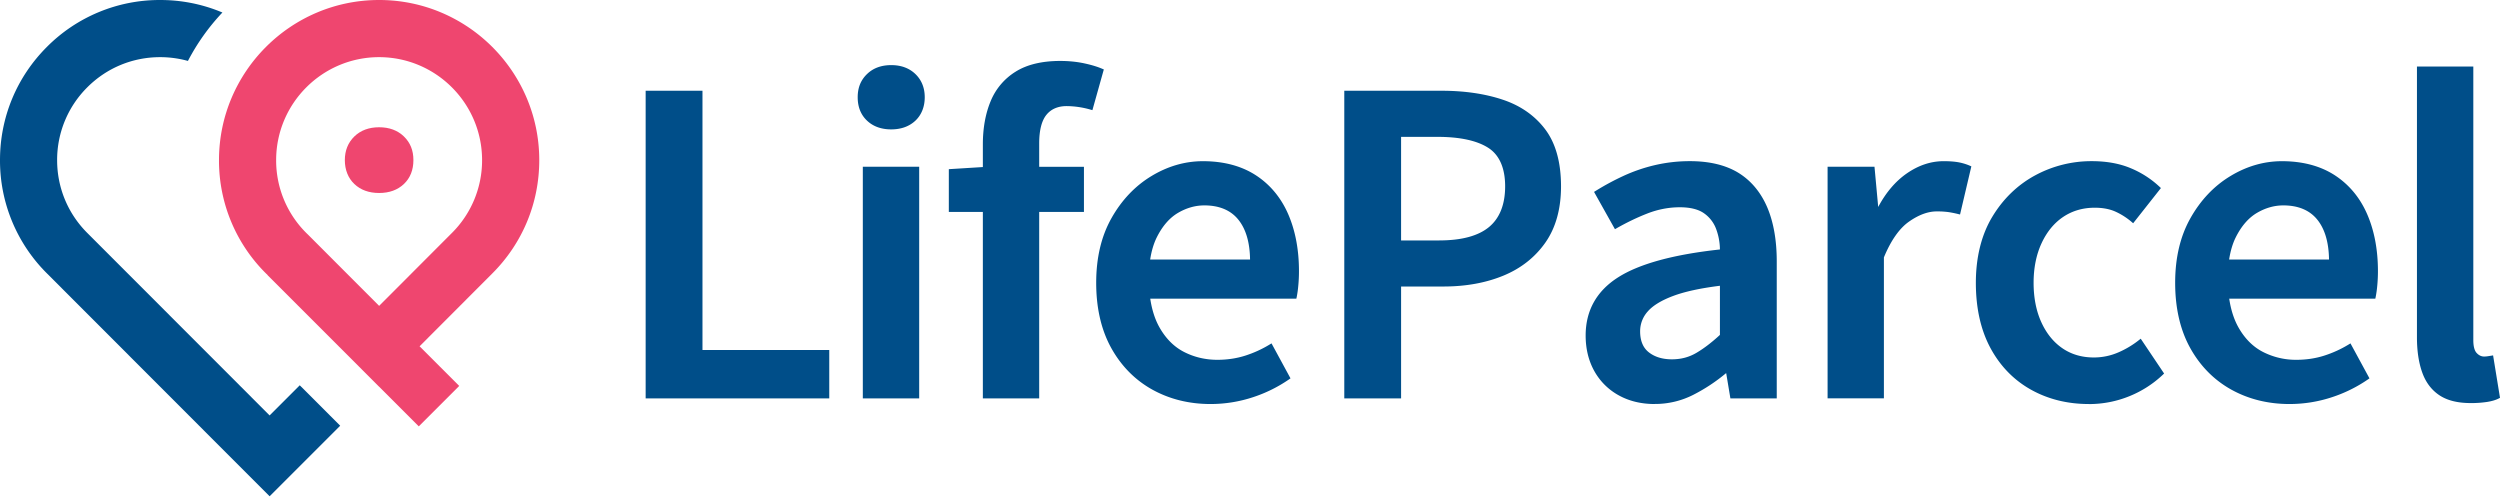
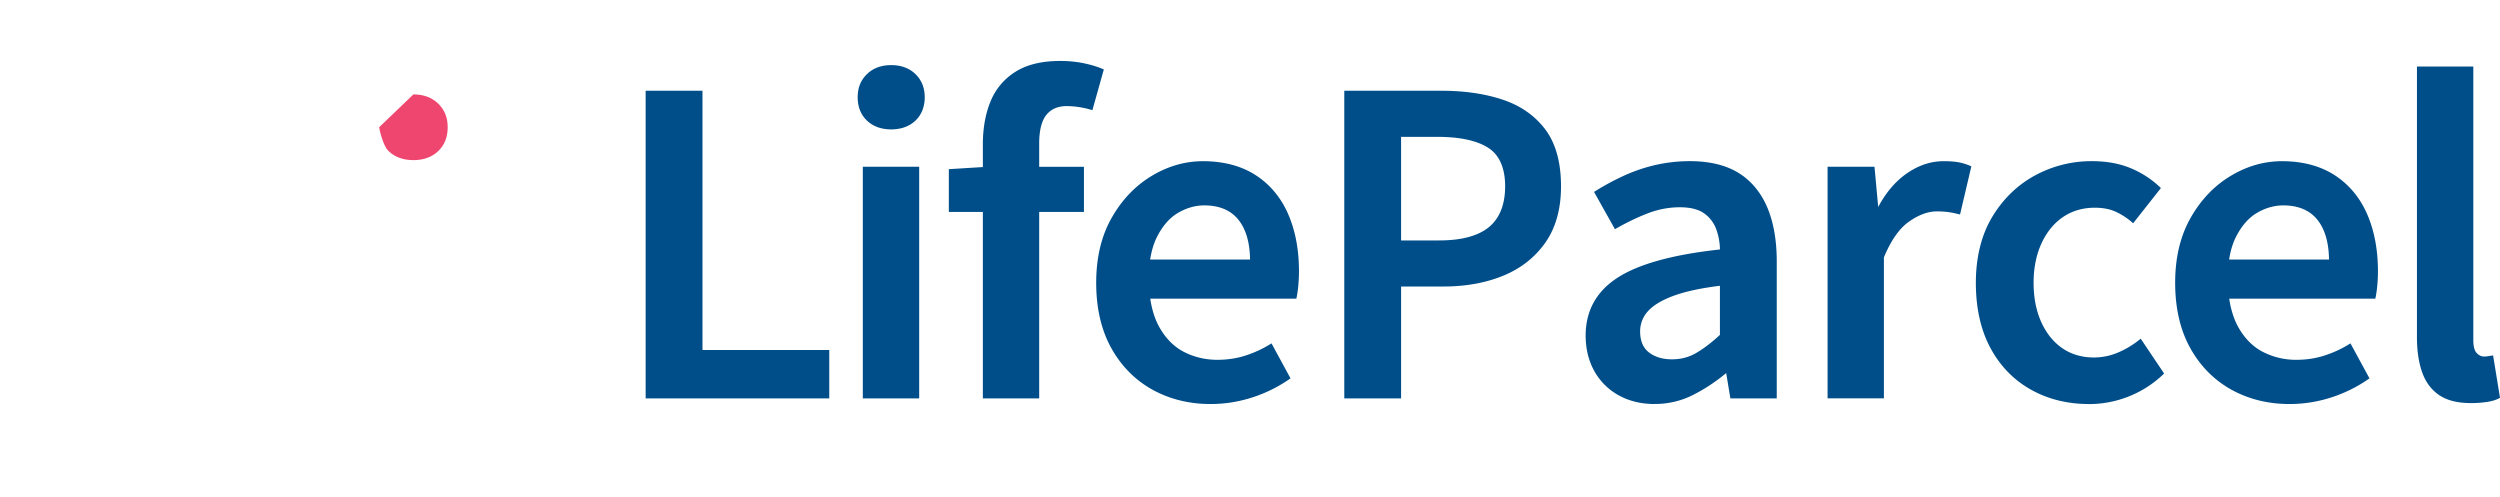
<svg xmlns="http://www.w3.org/2000/svg" width="196" height="39" fill="none">
  <path d="M50.619 31.236V7.115h4.455v20.324h9.94v3.797H50.62ZM67.645 31.236V13.074h4.419v18.162h-4.42Zm2.228-21.092c-.78 0-1.42-.23-1.901-.688-.484-.458-.729-1.073-.729-1.832 0-.758.245-1.344.727-1.813.481-.47 1.12-.706 1.901-.706.78 0 1.42.239 1.902.706.483.47.726 1.081.726 1.813s-.245 1.374-.728 1.832c-.482.455-1.122.688-1.902.688h.004ZM77.056 31.236V16.615h-2.668v-3.352l2.668-.166v-1.78c0-1.276.207-2.415.612-3.386a4.897 4.897 0 0 1 1.962-2.315c.89-.557 2.066-.838 3.492-.838.66 0 1.29.062 1.867.185.554.118 1.031.26 1.417.425l.134.056-.895 3.191-.158-.044a6.97 6.97 0 0 0-1.854-.273c-.694 0-1.231.233-1.598.69-.373.466-.562 1.218-.562 2.237v1.83h3.508v3.54h-3.508v14.62h-4.419.002ZM94.895 31.675c-1.667 0-3.198-.38-4.548-1.127-1.352-.75-2.435-1.846-3.221-3.258-.784-1.41-1.184-3.131-1.184-5.115 0-1.984.406-3.667 1.202-5.079.796-1.41 1.85-2.52 3.127-3.291 1.278-.775 2.636-1.168 4.04-1.168 1.62 0 3.013.37 4.134 1.095 1.121.726 1.978 1.751 2.544 3.045.563 1.288.85 2.796.85 4.485 0 .392-.018.783-.056 1.162a8.166 8.166 0 0 1-.12.86l-.029.13H90.179c.13.871.37 1.621.714 2.235.5.89 1.153 1.547 1.948 1.95.796.405 1.673.61 2.601.61.765 0 1.499-.108 2.179-.325a8.86 8.86 0 0 0 1.917-.873l.149-.09 1.488 2.742-.12.084a11.007 11.007 0 0 1-2.819 1.393 10.57 10.57 0 0 1-3.341.535Zm3.109-11.327c-.016-1.33-.321-2.38-.909-3.115-.598-.75-1.498-1.13-2.676-1.13-.708 0-1.404.199-2.066.588-.662.39-1.22 1.033-1.659 1.912-.244.49-.419 1.077-.521 1.745H98.004ZM105.392 31.236V7.115h7.636c1.781 0 3.392.234 4.786.7 1.404.467 2.528 1.256 3.342 2.34.814 1.088 1.228 2.584 1.228 4.452 0 1.769-.414 3.253-1.226 4.41-.812 1.158-1.922 2.03-3.3 2.596-1.37.564-2.946.849-4.683.849h-3.33v8.774h-4.455.002Zm7.454-12.387c1.745 0 3.057-.355 3.897-1.053.834-.694 1.26-1.767 1.26-3.19 0-1.421-.446-2.454-1.322-3.016-.893-.572-2.231-.86-3.982-.86h-2.854v8.12h3.001ZM129.723 31.675c-1.061 0-2.014-.233-2.83-.69a4.858 4.858 0 0 1-1.906-1.906c-.445-.804-.672-1.737-.672-2.774 0-1.956.859-3.492 2.554-4.567 1.661-1.055 4.342-1.787 7.973-2.18a4.72 4.72 0 0 0-.303-1.621 2.599 2.599 0 0 0-.965-1.23c-.443-.303-1.075-.457-1.877-.457-.861 0-1.713.164-2.538.485-.812.317-1.62.706-2.403 1.152l-.144.082-1.639-2.925.133-.082a20.033 20.033 0 0 1 2.122-1.147 12.92 12.92 0 0 1 2.505-.867 12.044 12.044 0 0 1 2.766-.313c1.523 0 2.796.307 3.785.91.989.607 1.747 1.51 2.255 2.68.503 1.168.758 2.602.758 4.265v10.744h-3.634l-.329-1.974h-.016a13.657 13.657 0 0 1-2.55 1.687 6.6 6.6 0 0 1-3.047.724l.002.004Zm5.119-9.271c-1.536.192-2.772.461-3.675.802-.918.345-1.586.754-1.986 1.214a2.313 2.313 0 0 0-.595 1.556c0 .742.232 1.298.69 1.651.465.361 1.069.544 1.799.544s1.36-.173 1.938-.516c.577-.34 1.193-.812 1.829-1.398v-3.853ZM143.283 31.236V13.074h3.677l.291 3.154c.605-1.14 1.366-2.028 2.256-2.642.915-.632 1.884-.95 2.875-.95.465 0 .864.031 1.189.091.305.059.594.147.857.261l.126.054-.887 3.775-.162-.04a8.841 8.841 0 0 0-.738-.148 6.494 6.494 0 0 0-.935-.054c-.682 0-1.41.27-2.168.802-.757.532-1.417 1.474-1.966 2.802v11.053h-4.419l.004.004ZM163.749 31.675c-1.667 0-3.191-.38-4.529-1.13-1.34-.75-2.407-1.847-3.168-3.259-.76-1.41-1.145-3.13-1.145-5.113 0-1.984.429-3.743 1.276-5.155.846-1.41 1.974-2.507 3.348-3.256a9.253 9.253 0 0 1 4.475-1.127c1.153 0 2.182.187 3.057.558a7.503 7.503 0 0 1 2.242 1.446l.111.104-2.177 2.76-.13-.112a5.365 5.365 0 0 0-1.228-.786c-.459-.213-1.015-.32-1.655-.32-.924 0-1.753.241-2.463.715-.712.475-1.284 1.167-1.699 2.058-.417.895-.63 1.944-.63 3.117 0 1.174.207 2.217.612 3.1.403.88.963 1.566 1.663 2.04.696.473 1.519.711 2.443.711.666 0 1.308-.132 1.914-.393a7.203 7.203 0 0 0 1.627-.969l.14-.11 1.833 2.73-.1.096a8.382 8.382 0 0 1-2.593 1.67 8.388 8.388 0 0 1-3.222.629l-.002-.004ZM179.485 31.675c-1.667 0-3.197-.38-4.547-1.127-1.352-.75-2.435-1.846-3.221-3.258-.785-1.41-1.184-3.131-1.184-5.115 0-1.984.405-3.667 1.202-5.079.796-1.41 1.849-2.52 3.127-3.291 1.278-.775 2.638-1.168 4.04-1.168 1.62 0 3.013.37 4.134 1.095 1.121.728 1.978 1.751 2.543 3.045.564 1.288.851 2.796.851 4.485 0 .392-.018.78-.056 1.162a8.206 8.206 0 0 1-.121.86l-.028.13H174.77c.13.871.371 1.621.714 2.235.499.89 1.153 1.547 1.947 1.95a5.68 5.68 0 0 0 2.602.61c.764 0 1.498-.108 2.178-.325a8.87 8.87 0 0 0 1.918-.873l.148-.09 1.489 2.742-.12.084a11.012 11.012 0 0 1-2.819 1.393 10.568 10.568 0 0 1-3.342.535Zm3.11-11.327c-.017-1.332-.321-2.38-.909-3.115-.598-.75-1.499-1.13-2.676-1.13-.708 0-1.404.199-2.066.588-.662.39-1.22 1.033-1.659 1.912-.245.49-.419 1.077-.521 1.745H182.595ZM193.689 31.6c-1.017 0-1.841-.208-2.453-.621-.614-.413-1.065-1.015-1.338-1.79-.271-.762-.409-1.684-.409-2.74V5.216h4.419V26.67c0 .476.09.823.263 1.005.172.185.367.277.579.277.095 0 .181-.006.259-.018.074-.01.169-.026.287-.044l.162-.028.542 3.328-.106.054c-.225.116-.524.206-.891.265a8.337 8.337 0 0 1-1.314.092Z" fill="#004E89" />
-   <path d="m29.727 30.321-.03-.026-1.588-1.59-7.13-7.13.007-.006a12.448 12.448 0 0 1-3.817-9.014C17.17 5.633 22.8 0 29.724 0c6.922 0 12.554 5.633 12.554 12.555 0 3.354-1.306 6.507-3.676 8.878l-5.707 5.717 3.107 3.107-3.17 3.17-3.105-3.106Zm-.003-25.84c-4.452 0-8.074 3.62-8.074 8.074a8.01 8.01 0 0 0 2.501 5.843l5.573 5.582 5.704-5.714a8.024 8.024 0 0 0 2.367-5.711c0-4.451-3.62-8.074-8.074-8.074h.003Z" fill="#EF466F" />
-   <path d="M29.723 9.977c-.796 0-1.45.243-1.943.722-.494.482-.745 1.106-.745 1.854s.251 1.406.747 1.873c.491.468 1.145.704 1.941.704.797 0 1.449-.236 1.942-.704.495-.469.746-1.099.746-1.873s-.25-1.372-.744-1.854c-.493-.479-1.147-.722-1.942-.722h-.002Z" fill="#EF466F" />
-   <path d="M3.677 21.431A12.469 12.469 0 0 1 0 12.555C0 9.2 1.306 6.048 3.677 3.677A12.474 12.474 0 0 1 12.555 0c1.675 0 3.3.323 4.828.959l.054.022-.04.042a16.869 16.869 0 0 0-2.648 3.725l-.016.028-.032-.008a8.144 8.144 0 0 0-2.148-.287c-2.156 0-4.184.84-5.709 2.365a8.022 8.022 0 0 0-2.365 5.709c0 2.156.84 4.184 2.365 5.709L21.138 32.57l2.363-2.363 3.17 3.17-5.533 5.531S4.096 21.852 3.677 21.431Z" fill="#004E89" />
+   <path d="M29.723 9.977s.251 1.406.747 1.873c.491.468 1.145.704 1.941.704.797 0 1.449-.236 1.942-.704.495-.469.746-1.099.746-1.873s-.25-1.372-.744-1.854c-.493-.479-1.147-.722-1.942-.722h-.002Z" fill="#EF466F" />
</svg>